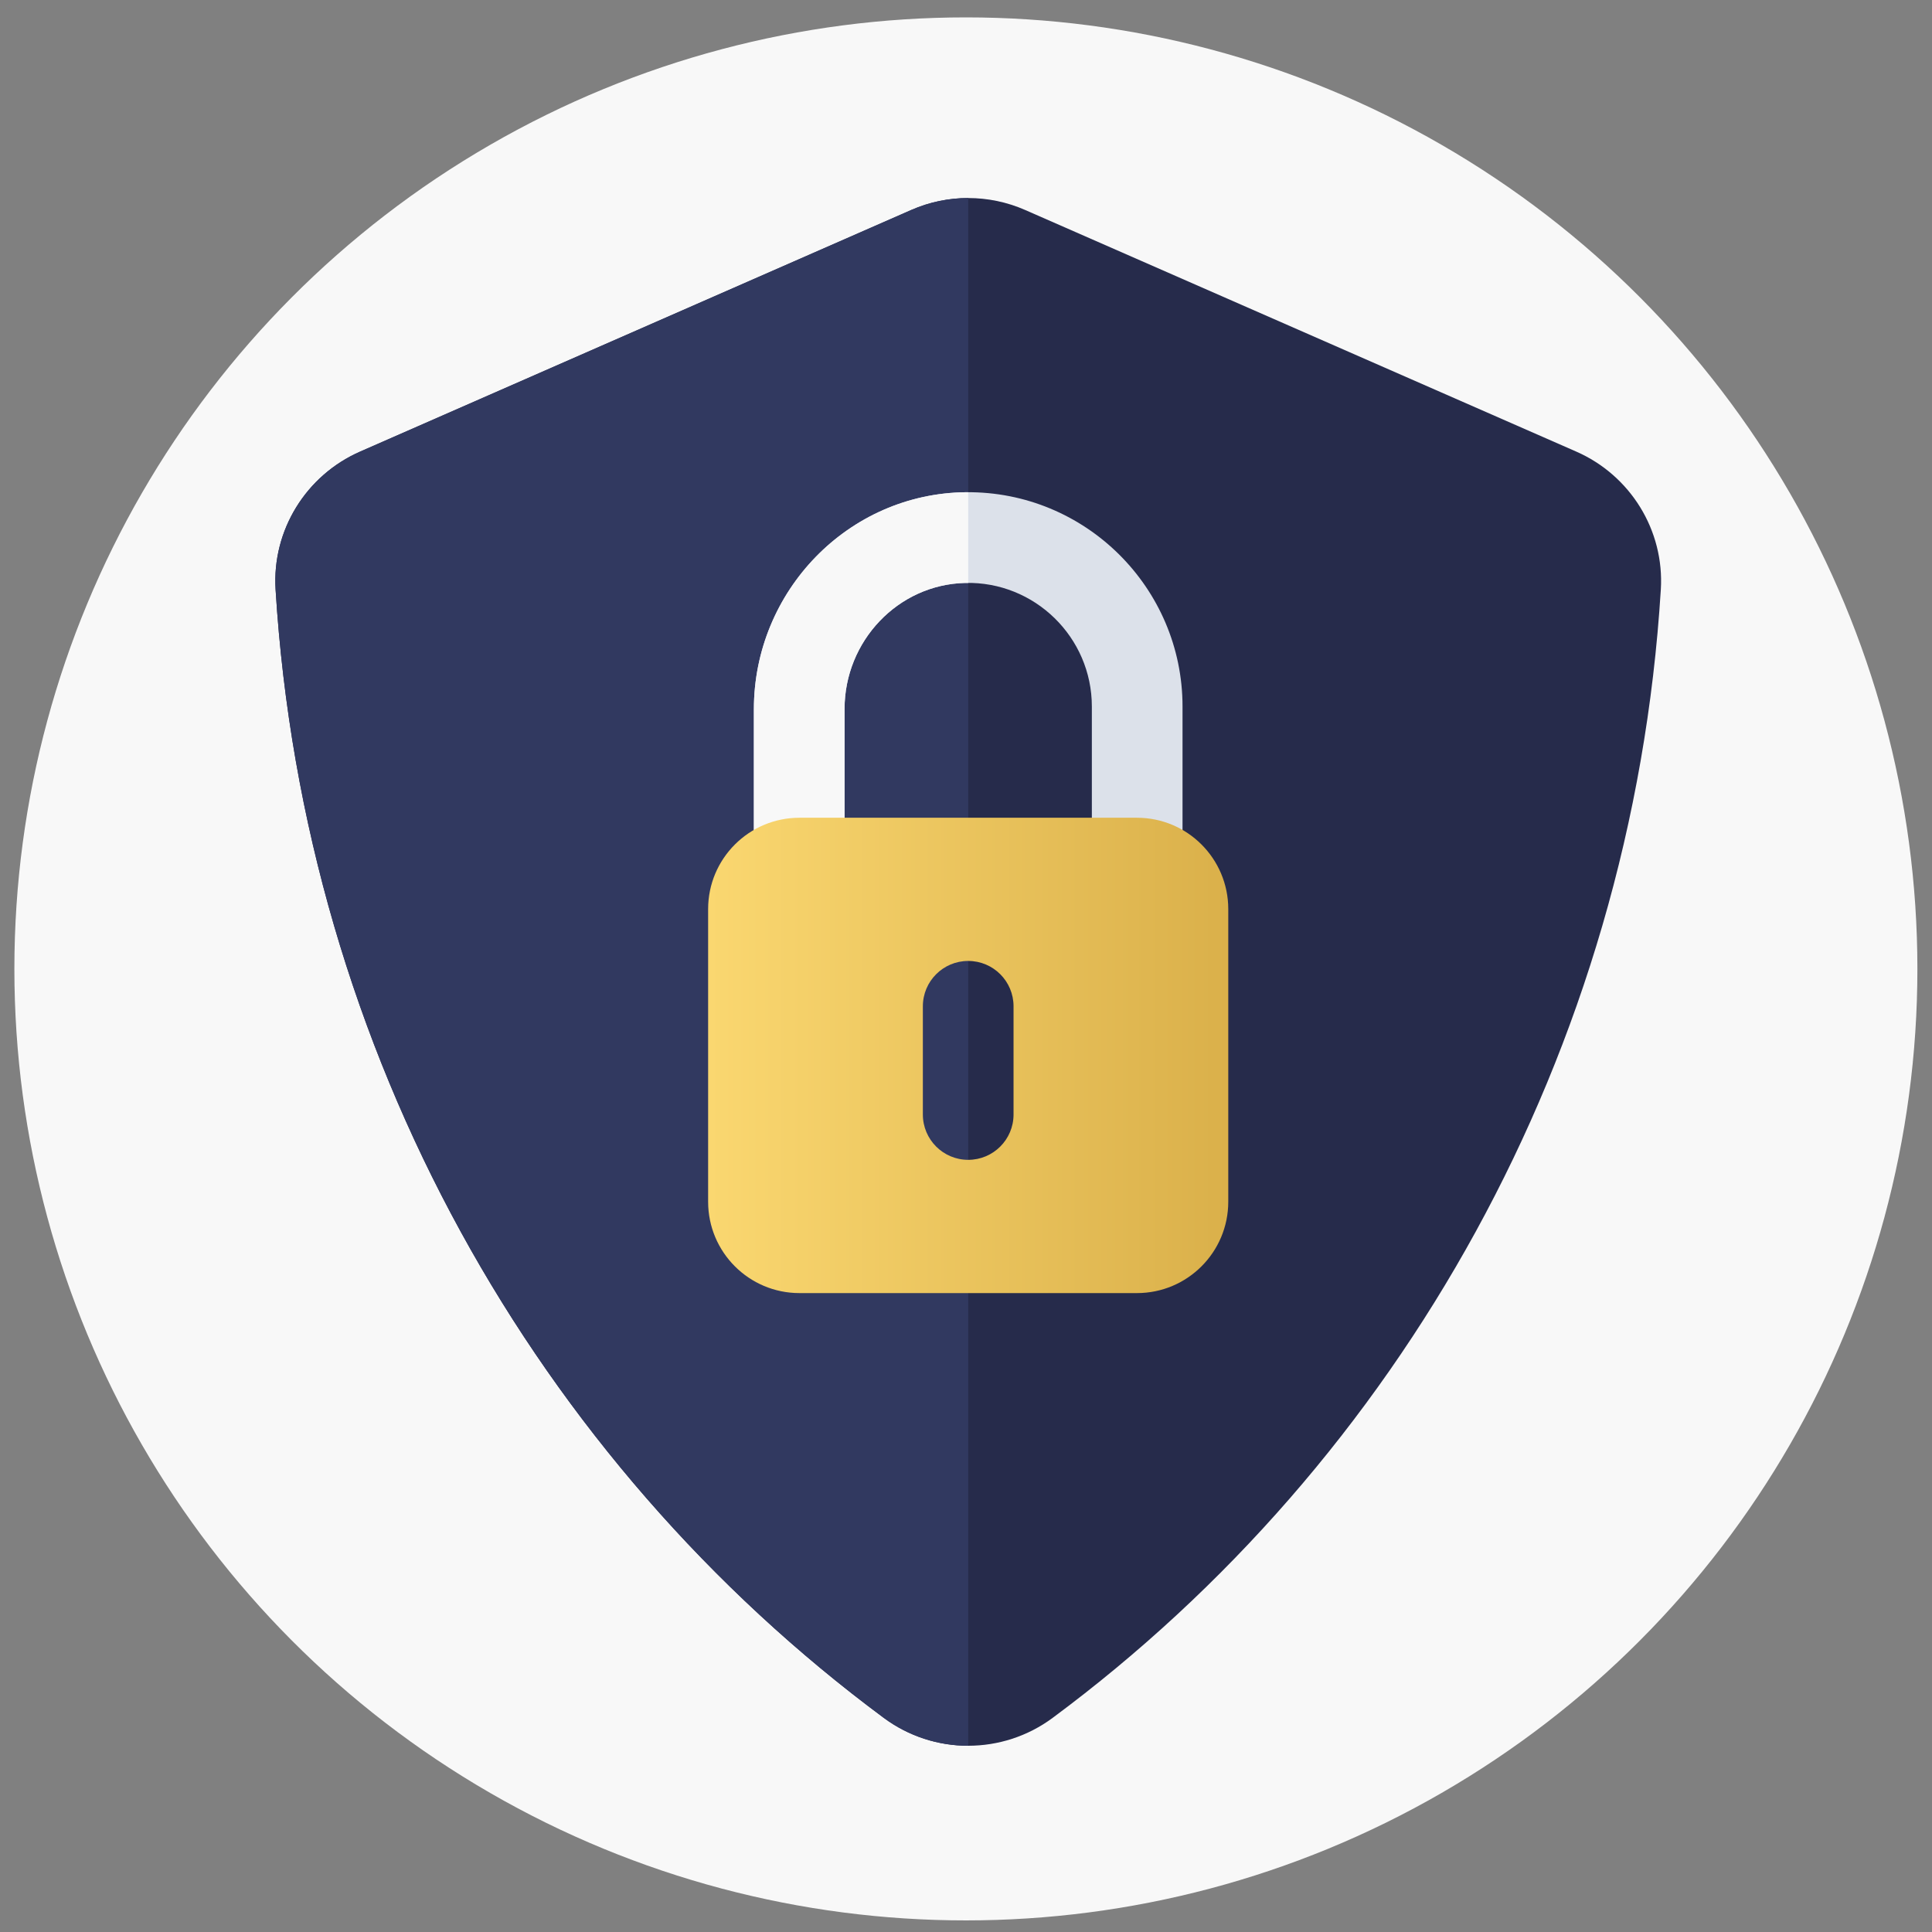
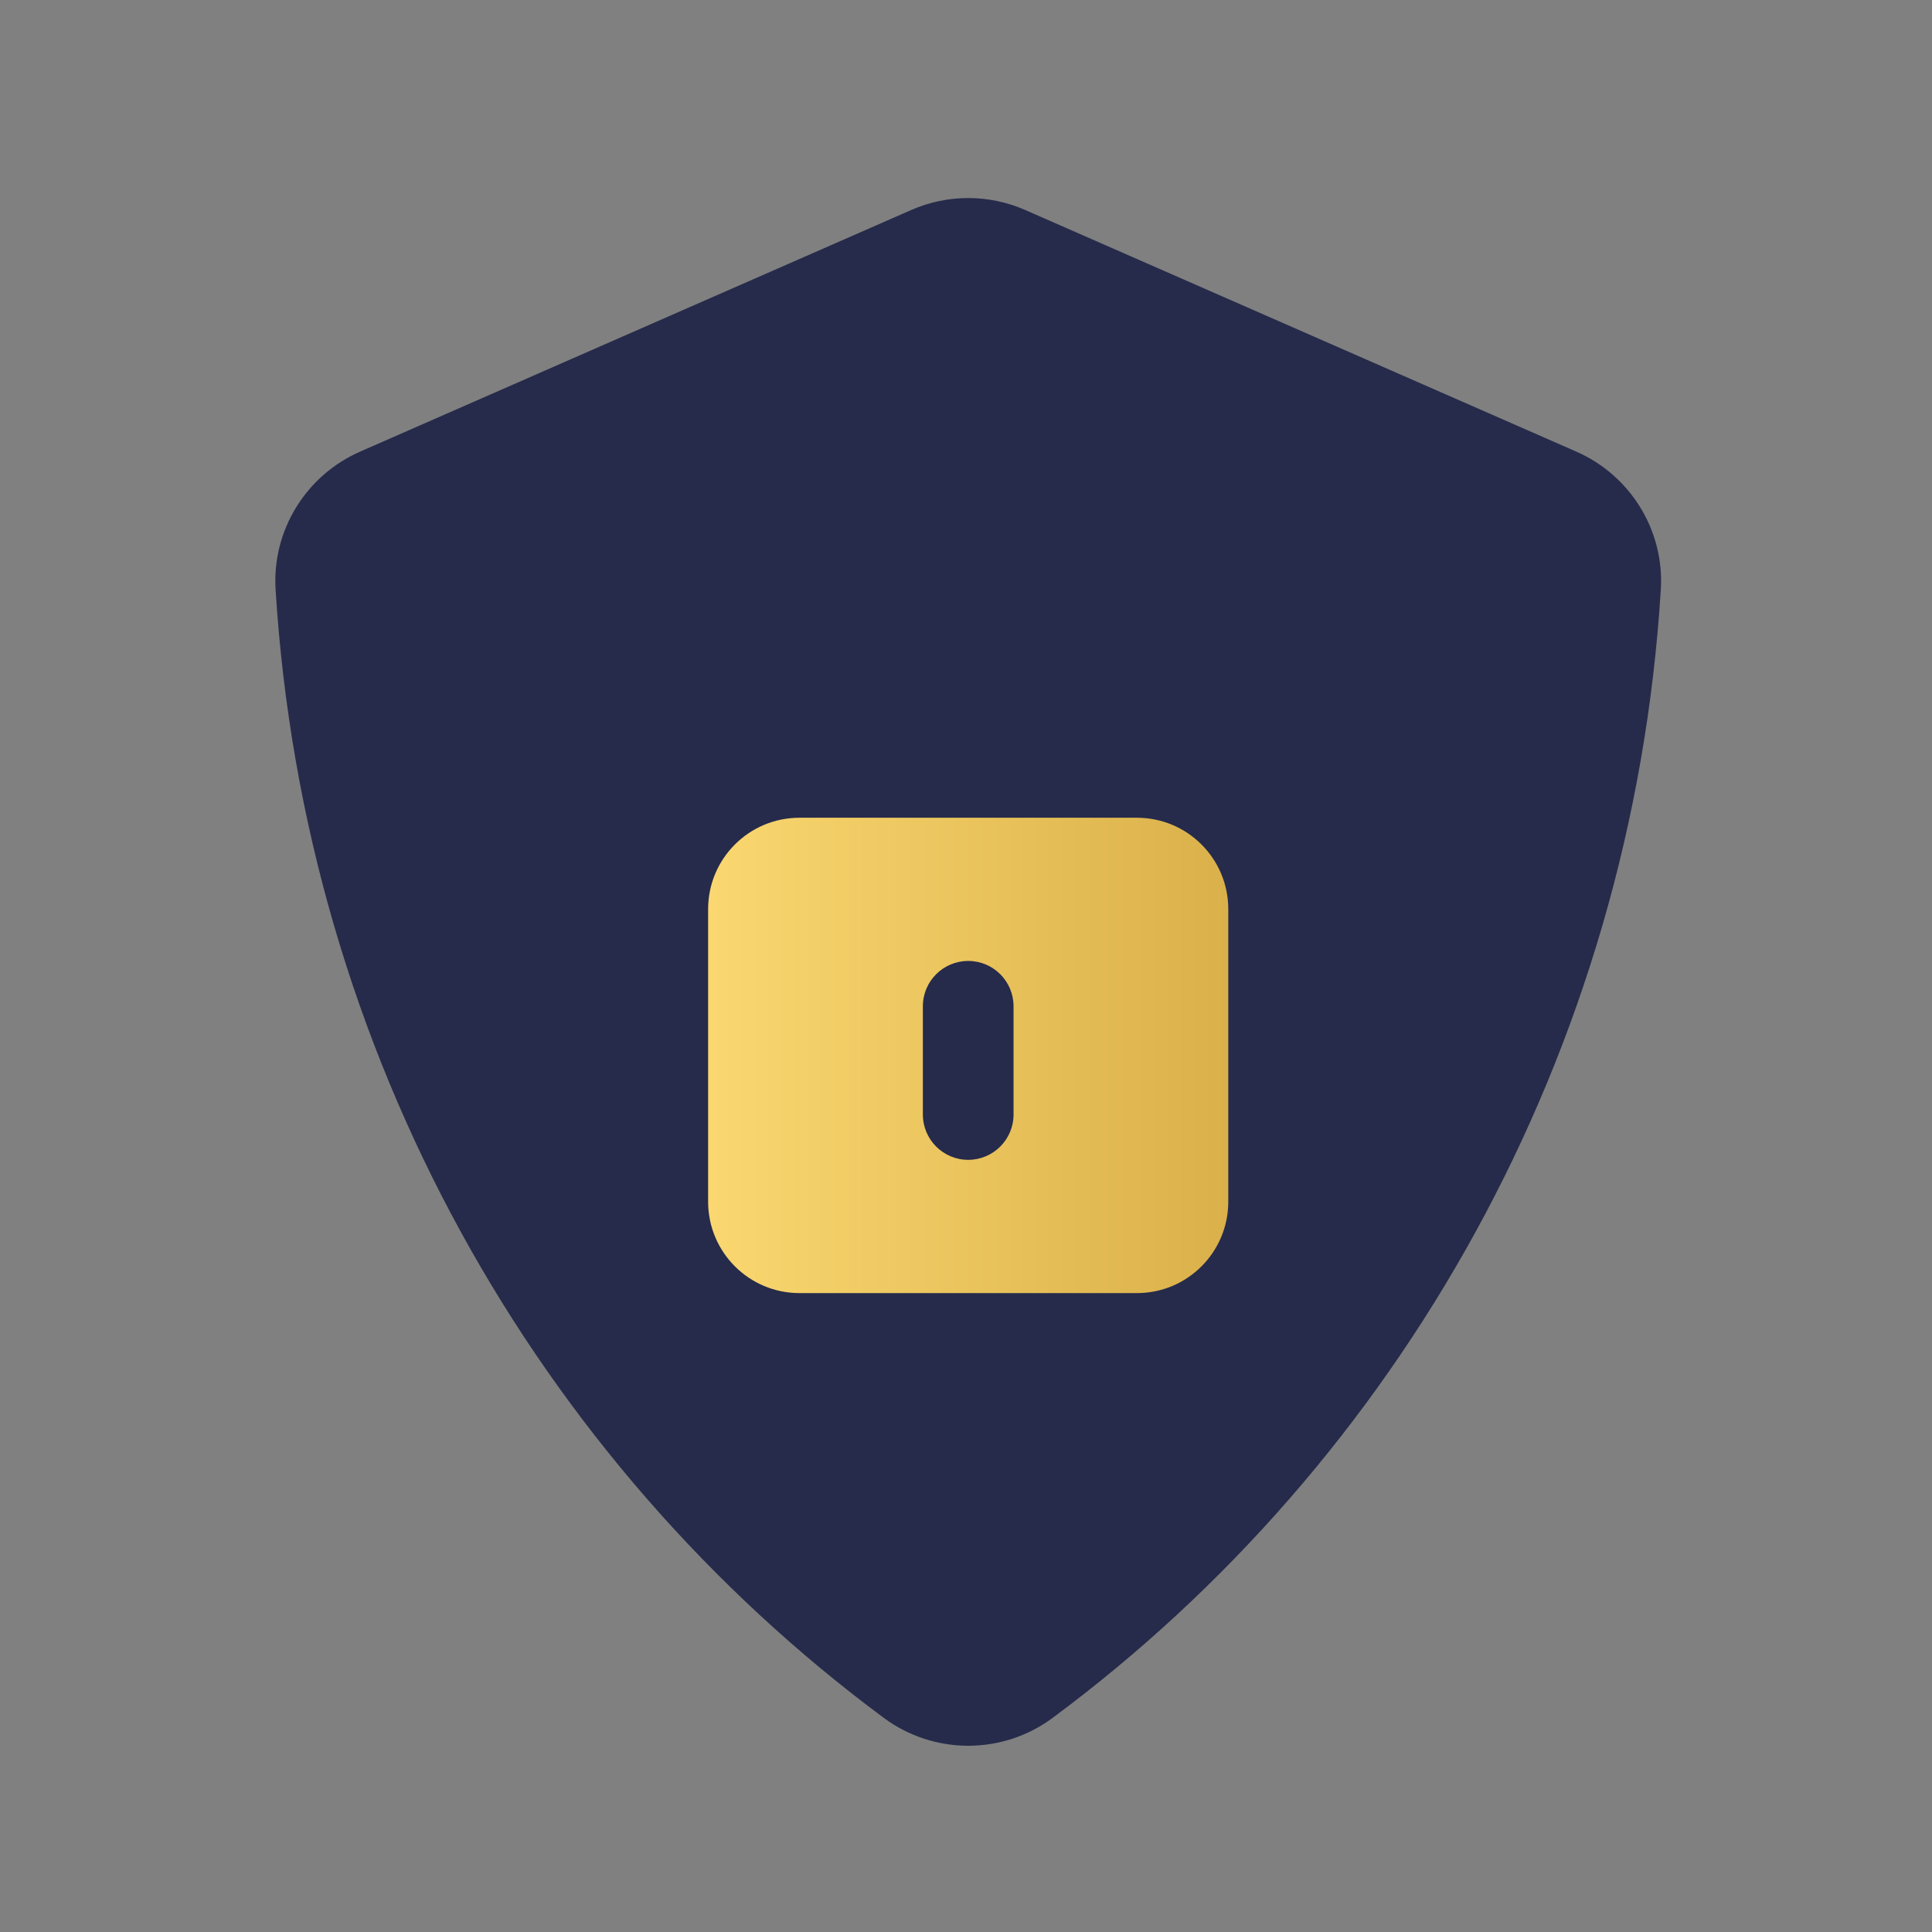
<svg xmlns="http://www.w3.org/2000/svg" version="1.1" id="Layer_1" x="0px" y="0px" width="200px" height="200px" viewBox="0 0 200 200" enable-background="new 0 0 200 200" xml:space="preserve">
  <rect x="0" y="0" width="200" height="200" fill="#808080" stroke="none" />
-   <circle fill="#F8F8F8" cx="99.988" cy="100.3" r="98.5" />
  <path fill="#262B4B" d="M171.928,61.027c0.377-6.121-3.143-11.817-8.76-14.281l-57.049-25.011c-3.756-1.646-8.027-1.646-11.781,0  L37.289,46.746c-5.617,2.462-9.139,8.16-8.76,14.281c2.973,48.06,27.112,90.219,62.96,116.808c5.189,3.847,12.29,3.847,17.479,0  C144.816,151.246,168.954,109.087,171.928,61.027z" />
-   <path fill="#313960" d="M94.338,21.735L37.289,46.746c-5.617,2.462-9.139,8.16-8.76,14.281c2.973,48.06,27.112,90.219,62.96,116.808  c2.595,1.924,5.667,2.886,8.739,2.886V20.501C98.221,20.501,96.214,20.913,94.338,21.735z" />
-   <path fill="#DCE1EA" d="M100.009,50.954c-12.214,0.117-21.967,10.253-21.967,22.469V90.85c0,2.592,2.101,4.694,4.694,4.694  c2.591,0,4.694-2.102,4.694-4.694v-17.47c0-6.989,5.503-12.87,12.49-13.036c7.2-0.17,13.108,5.635,13.108,12.796V90.85  c0,2.592,2.102,4.694,4.694,4.694c2.592,0,4.693-2.102,4.693-4.694V73.14C122.415,60.833,112.345,50.834,100.009,50.954z" />
-   <path fill="#F8F8F8" d="M100.009,50.954c-12.214,0.117-21.968,10.253-21.968,22.469V90.85c0,2.592,2.102,4.694,4.693,4.694  c2.593,0,4.694-2.102,4.694-4.694v-17.47c0-6.989,5.505-12.87,12.491-13.036c0.104-0.002,0.206,0,0.309,0v-9.387  C100.154,50.957,100.082,50.953,100.009,50.954z" />
  <linearGradient id="SVGID_1_" gradientUnits="userSpaceOnUse" x1="73.306" y1="109.257" x2="127.15" y2="109.257">
    <stop offset="0" style="stop-color:#FAD770" />
    <stop offset="1" style="stop-color:#DAB04A" />
  </linearGradient>
  <path fill="url(#SVGID_1_)" d="M117.695,84.653H82.762c-5.223,0-9.457,4.233-9.457,9.456v30.293c0,5.224,4.233,9.458,9.457,9.458  h34.933c5.222,0,9.455-4.234,9.455-9.458V94.109C127.15,88.886,122.917,84.653,117.695,84.653z M104.922,115.372  c0,2.593-2.102,4.694-4.694,4.694c-2.591,0-4.694-2.102-4.694-4.694V104.17c0-2.593,2.103-4.693,4.694-4.693  c2.593,0,4.694,2.101,4.694,4.693V115.372z" />
</svg>